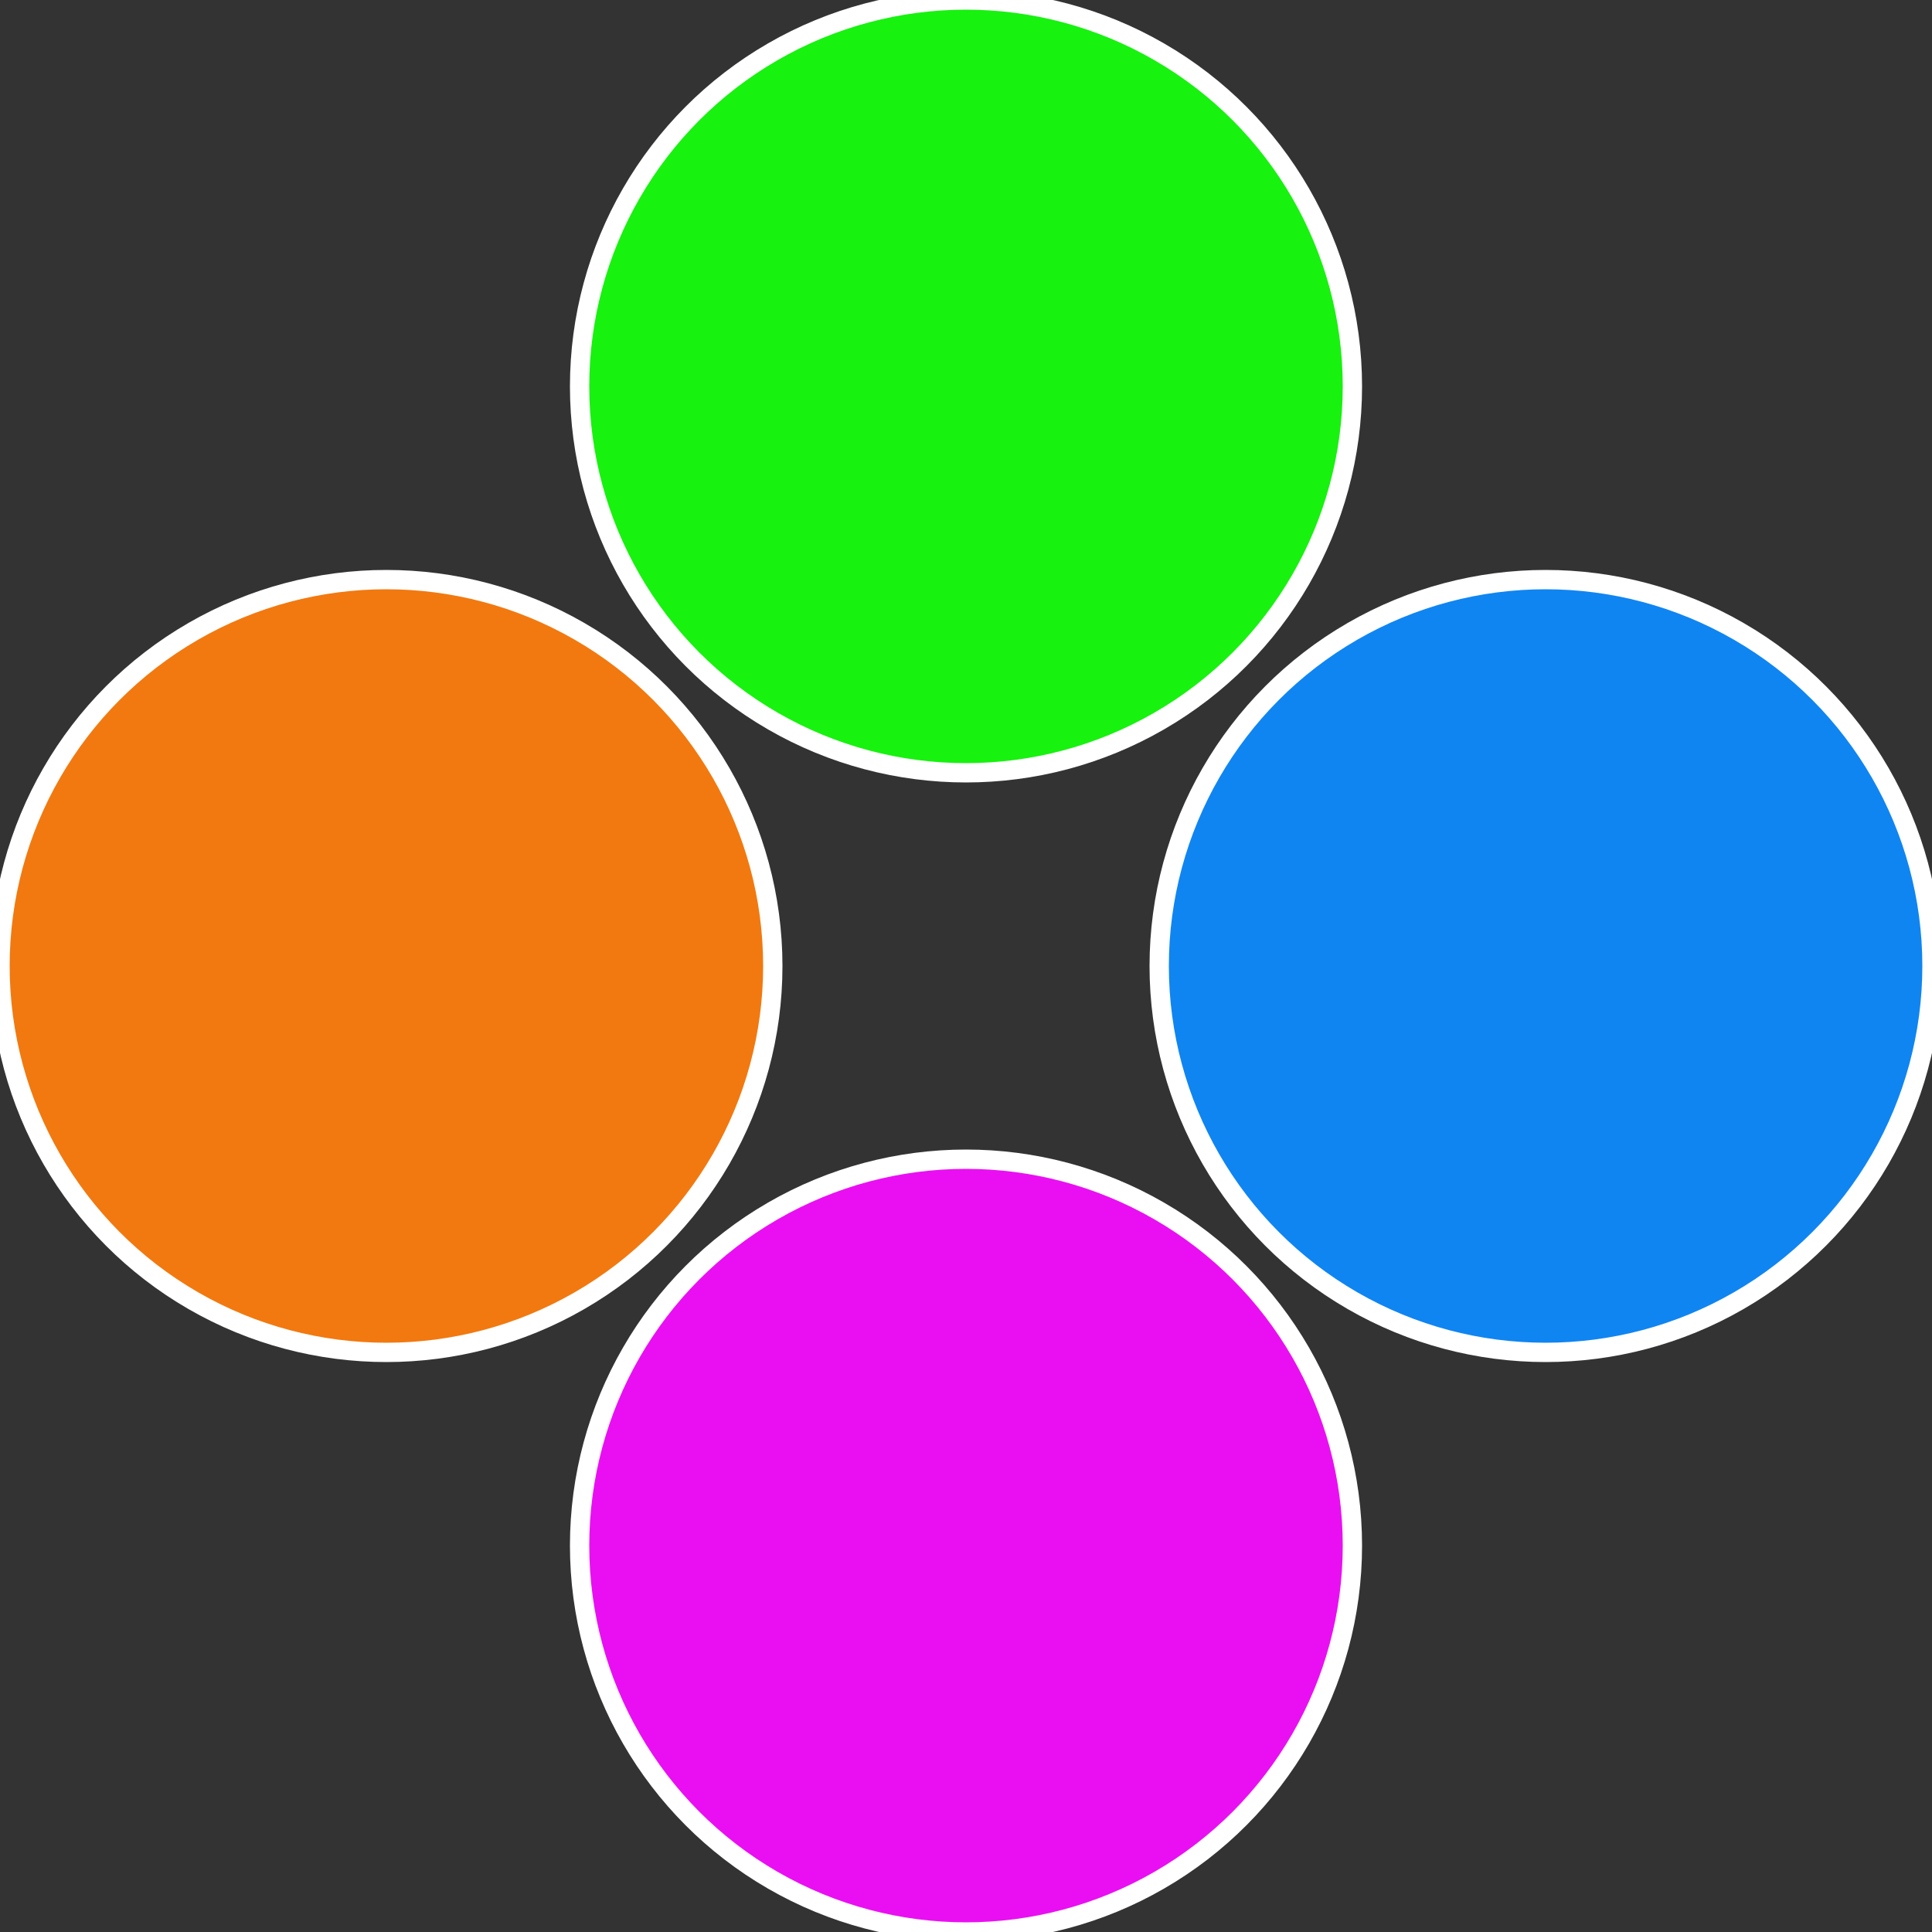
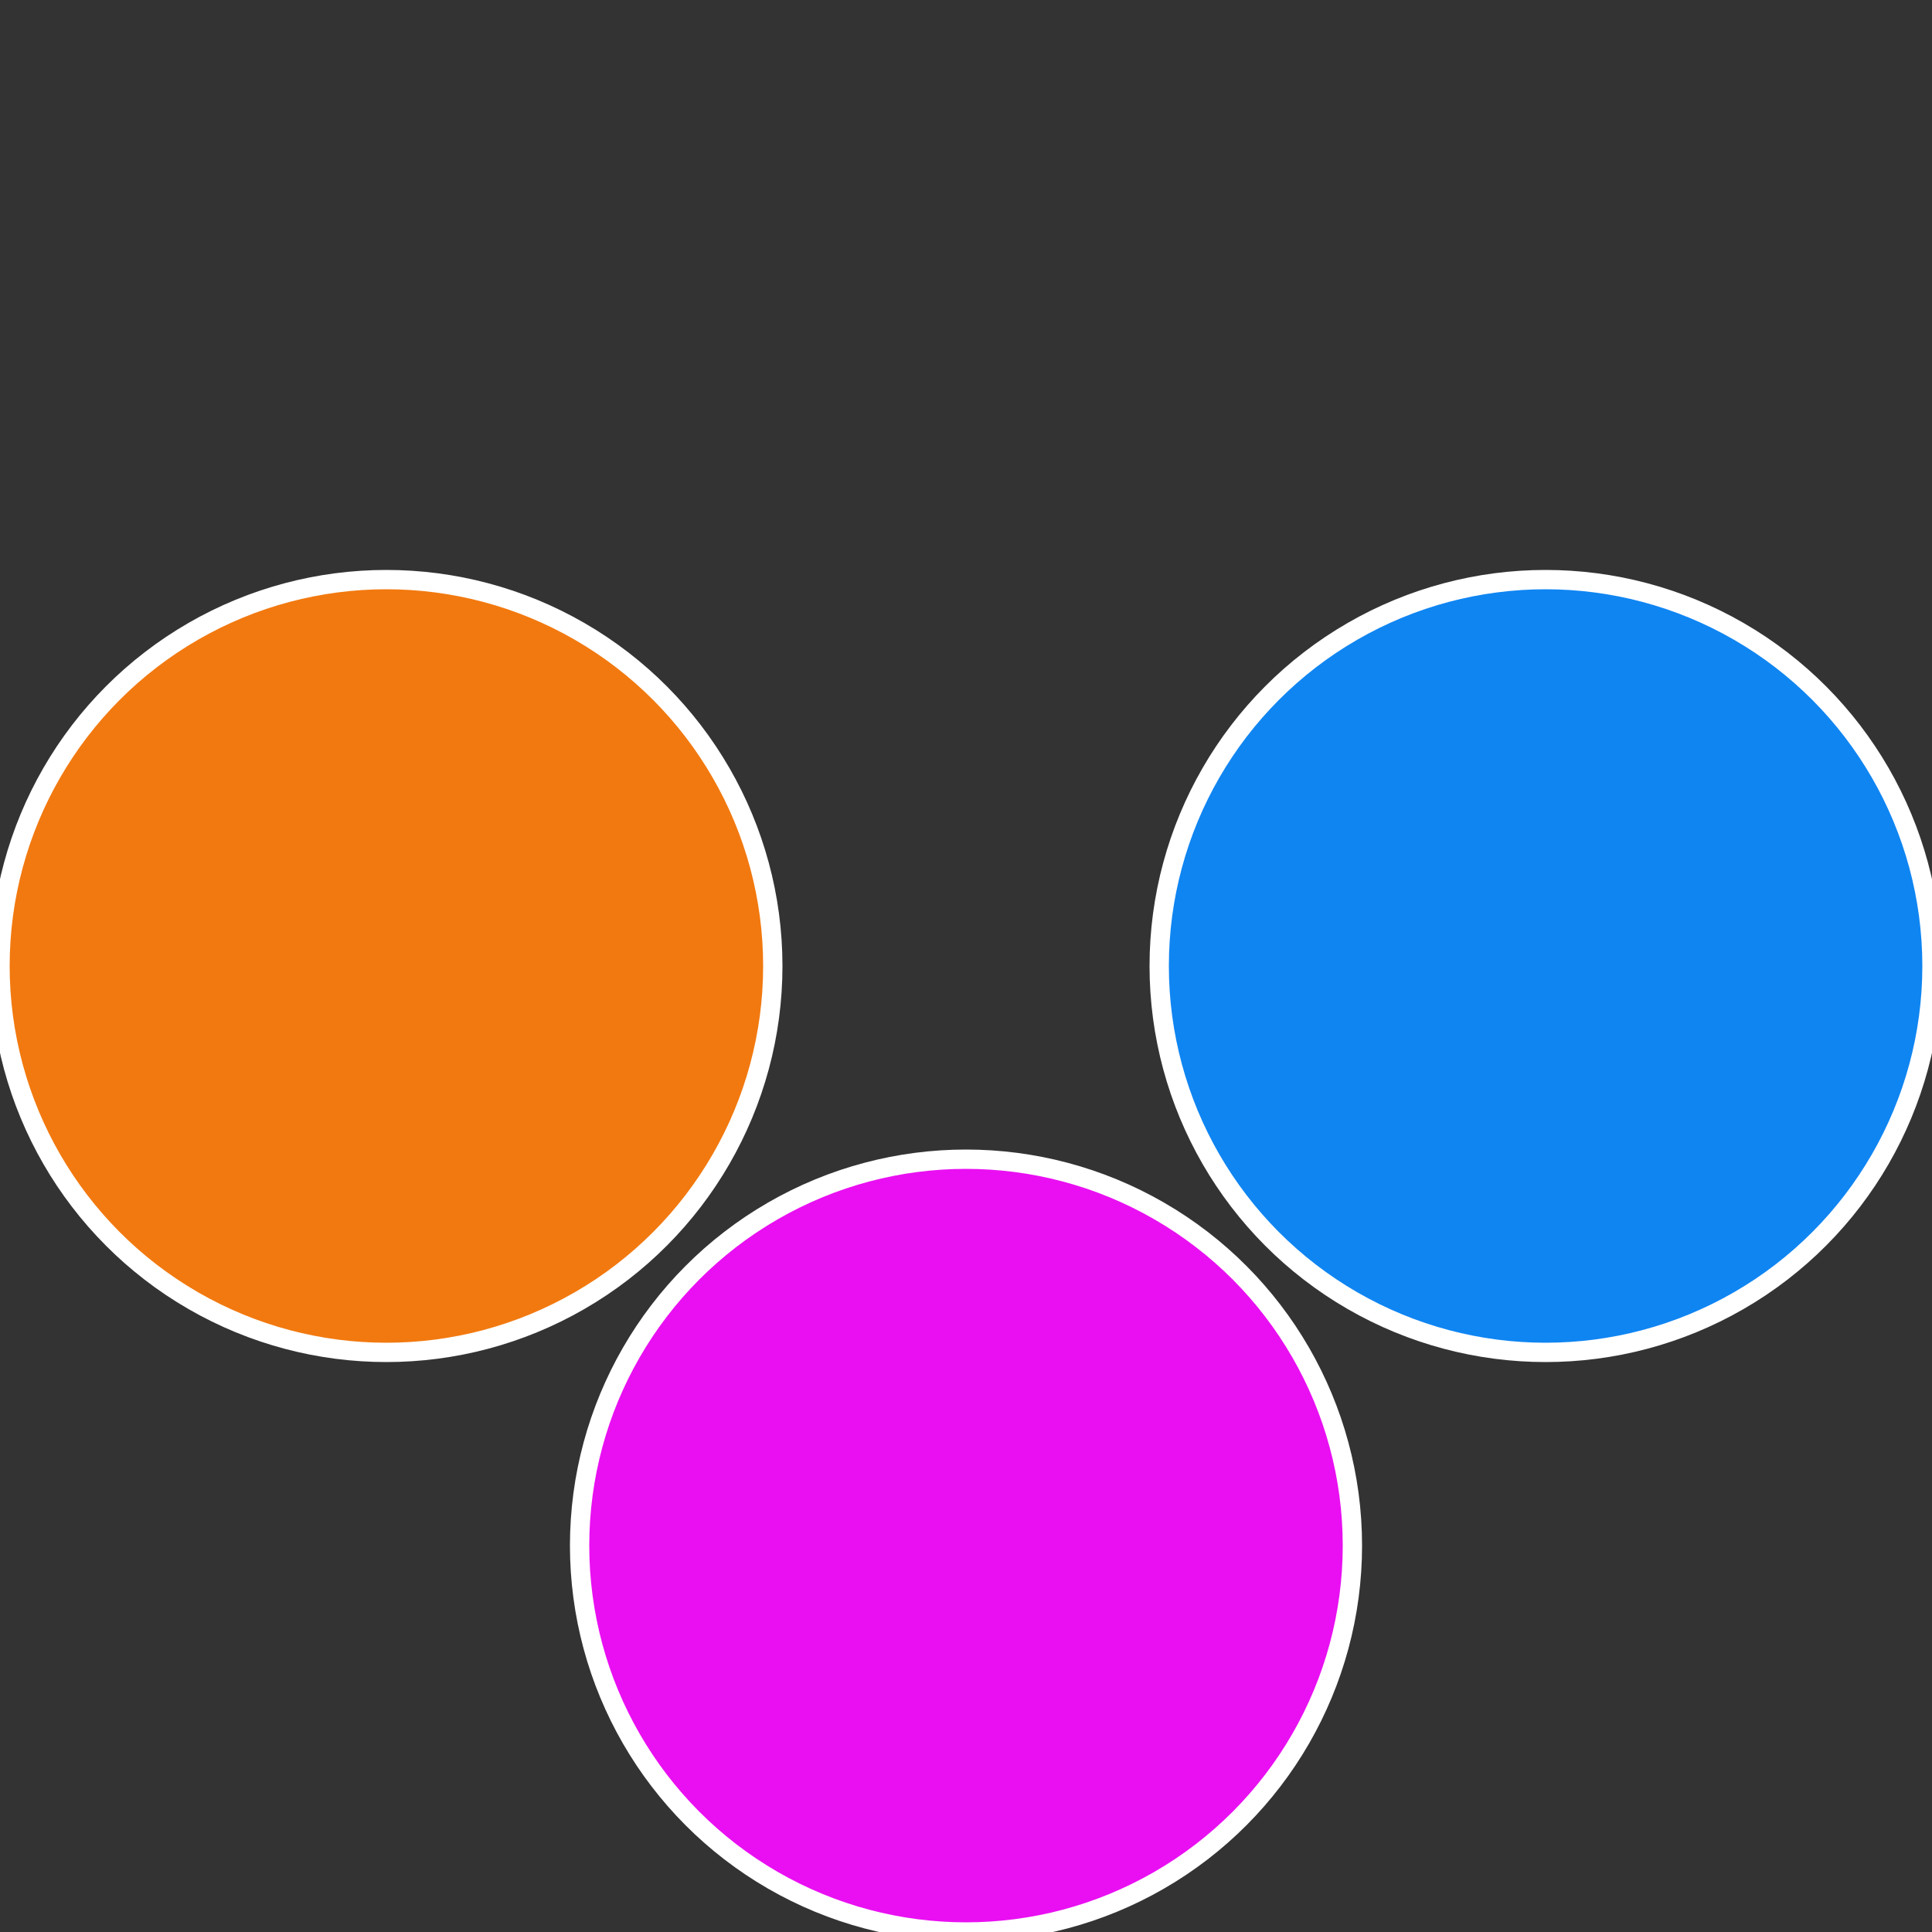
<svg xmlns="http://www.w3.org/2000/svg" width="500" height="500" viewBox="-1 -1 2 2">
  <rect x="-1" y="-1" width="2" height="2" fill="#333333" stroke="none" />
  <circle cx="0.6" cy="0" r="0.4" fill="#0f85f2" stroke="#fff" stroke-width="1%" />
  <circle cx="3.6739403974421E-17" cy="0.6" r="0.4" fill="#ea0ff2" stroke="#fff" stroke-width="1%" />
  <circle cx="-0.6" cy="7.3478807948841E-17" r="0.4" fill="#f2790f" stroke="#fff" stroke-width="1%" />
-   <circle cx="-1.1021821192326E-16" cy="-0.6" r="0.4" fill="#17f20f" stroke="#fff" stroke-width="1%" />
</svg>